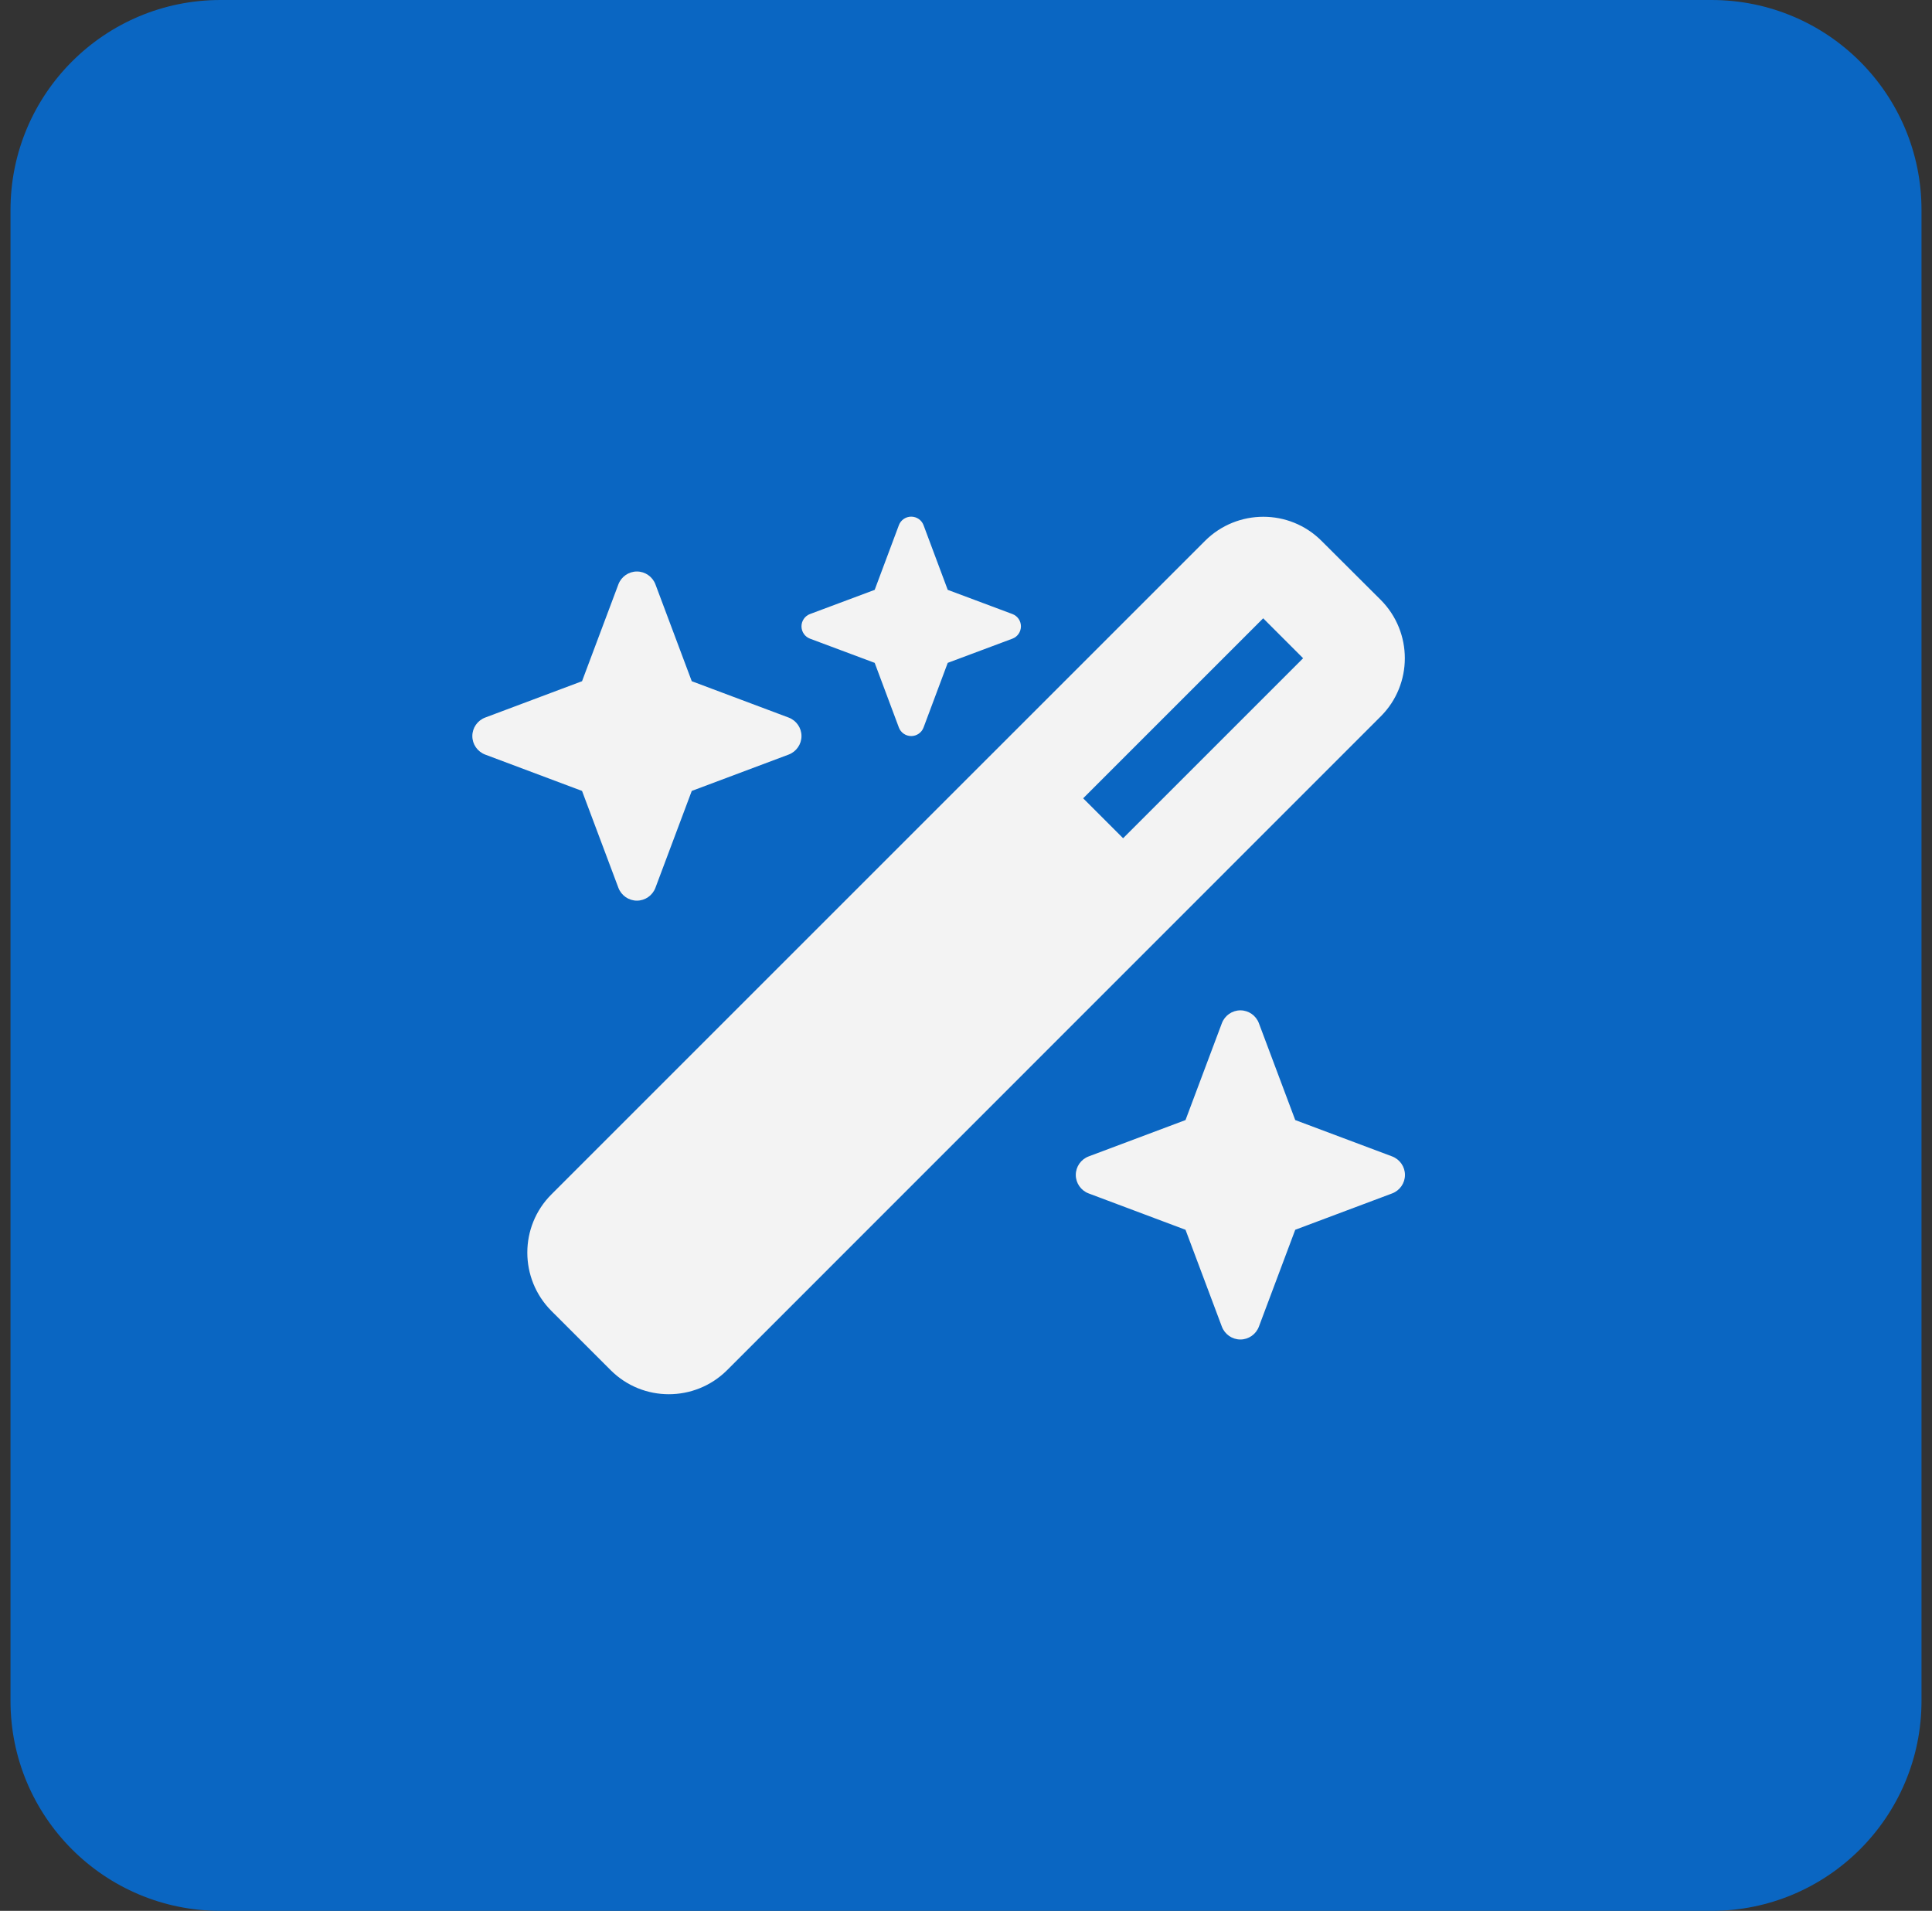
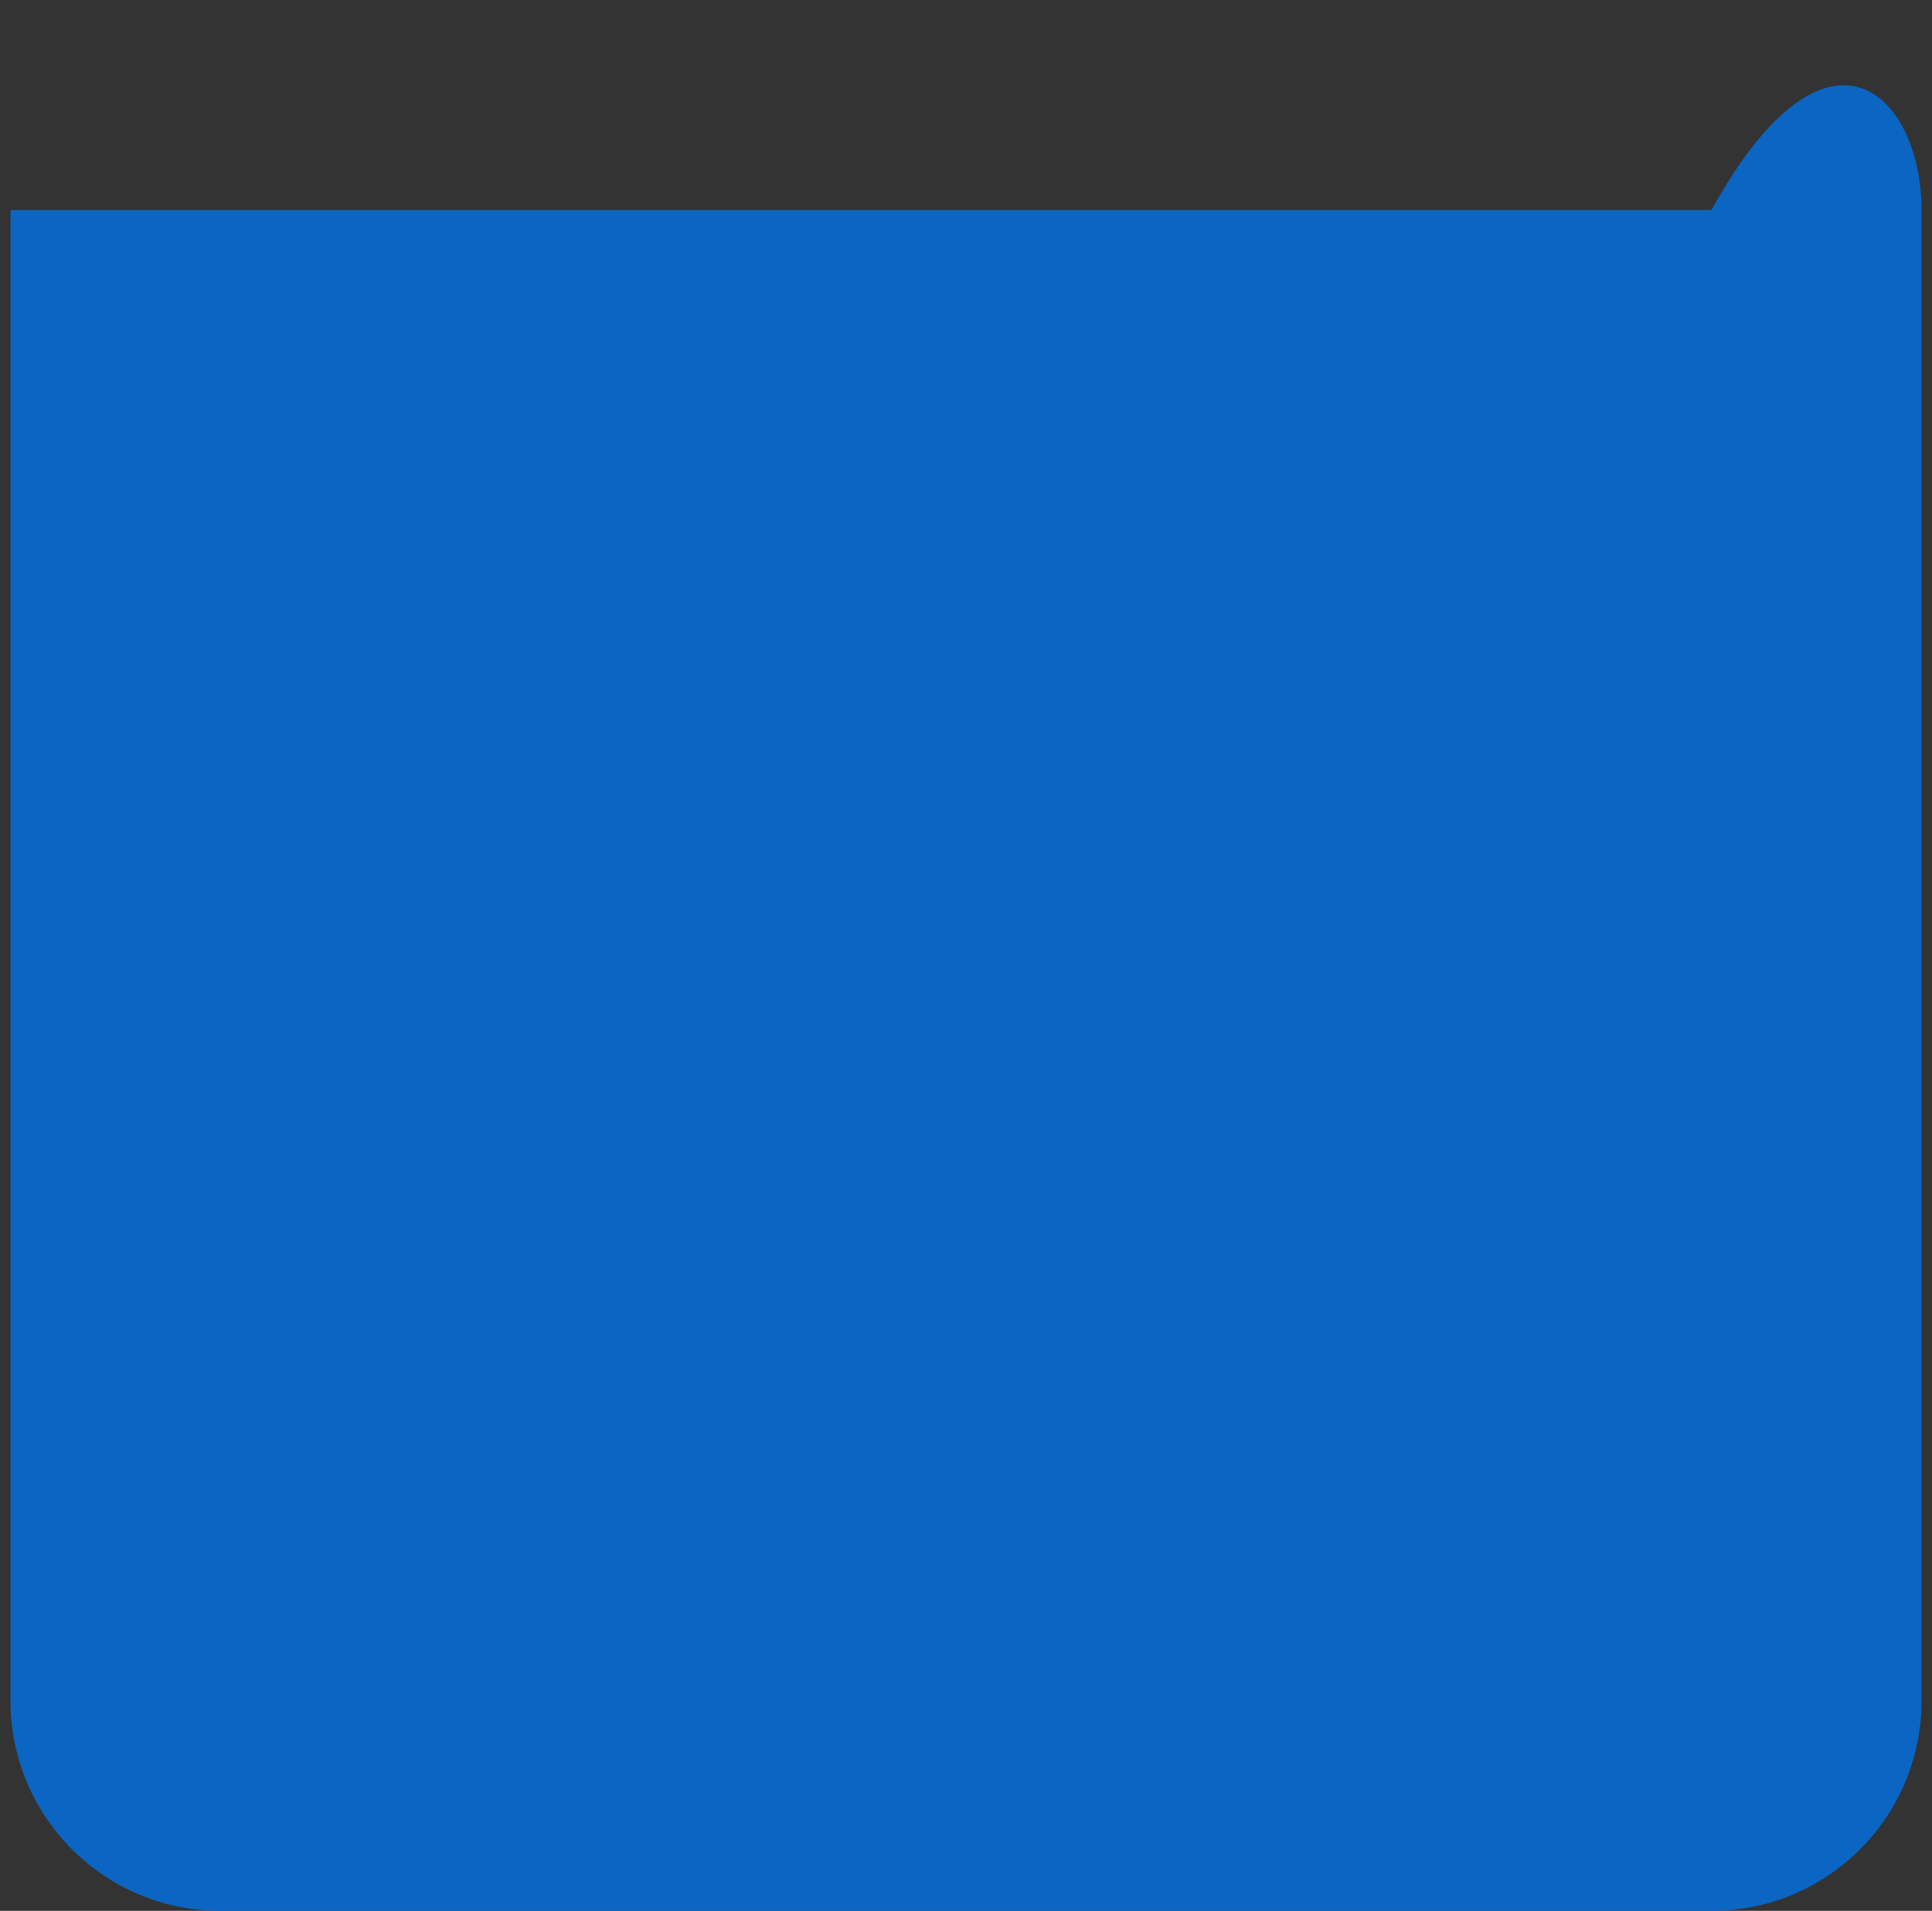
<svg xmlns="http://www.w3.org/2000/svg" width="92" height="91" viewBox="0 0 92 91" fill="none">
  <rect x="0" y="0" width="92" height="91" fill="#333333" stroke="none" />
-   <path d="M0.5 10C0.5 4.477 4.977 0 10.5 0H81.5C87.023 0 91.5 4.477 91.5 10V81C91.5 86.523 87.023 91 81.5 91H10.5C4.977 91 0.5 86.523 0.5 81V10Z" fill="#0A66C2" />
-   <path d="M41.652 28.09L38.574 29.241C38.33 29.331 38.166 29.567 38.166 29.828C38.166 30.09 38.33 30.326 38.574 30.416L41.652 31.567L42.803 34.645C42.893 34.89 43.13 35.053 43.391 35.053C43.652 35.053 43.889 34.89 43.979 34.645L45.13 31.567L48.208 30.416C48.453 30.326 48.616 30.09 48.616 29.828C48.616 29.567 48.453 29.331 48.208 29.241L45.13 28.09L43.979 25.012C43.889 24.767 43.652 24.604 43.391 24.604C43.13 24.604 42.893 24.767 42.803 25.012L41.652 28.09ZM26.255 56.883C24.729 58.41 24.729 60.892 26.255 62.427L29.08 65.251C30.607 66.778 33.088 66.778 34.623 65.251L65.752 34.114C67.278 32.588 67.278 30.106 65.752 28.571L62.927 25.755C61.4 24.228 58.919 24.228 57.384 25.755L26.255 56.883ZM62.053 31.347L53.481 39.919L51.579 38.017L60.151 29.445L62.053 31.347ZM23.104 34.172C22.737 34.31 22.492 34.661 22.492 35.053C22.492 35.445 22.737 35.796 23.104 35.935L27.716 37.666L29.447 42.278C29.586 42.646 29.937 42.891 30.329 42.891C30.721 42.891 31.072 42.646 31.211 42.278L32.941 37.666L37.554 35.935C37.921 35.796 38.166 35.445 38.166 35.053C38.166 34.661 37.921 34.31 37.554 34.172L32.941 32.441L31.211 27.828C31.072 27.461 30.721 27.216 30.329 27.216C29.937 27.216 29.586 27.461 29.447 27.828L27.716 32.441L23.104 34.172ZM51.841 55.071C51.473 55.21 51.228 55.561 51.228 55.953C51.228 56.345 51.473 56.696 51.841 56.834L56.453 58.565L58.184 63.178C58.323 63.545 58.674 63.79 59.066 63.79C59.457 63.79 59.809 63.545 59.947 63.178L61.678 58.565L66.291 56.834C66.658 56.696 66.903 56.345 66.903 55.953C66.903 55.561 66.658 55.21 66.291 55.071L61.678 53.34L59.947 48.728C59.809 48.36 59.457 48.115 59.066 48.115C58.674 48.115 58.323 48.36 58.184 48.728L56.453 53.34L51.841 55.071Z" fill="#F3F3F3" />
+   <path d="M0.5 10H81.5C87.023 0 91.5 4.477 91.5 10V81C91.5 86.523 87.023 91 81.5 91H10.5C4.977 91 0.5 86.523 0.5 81V10Z" fill="#0A66C2" />
</svg>